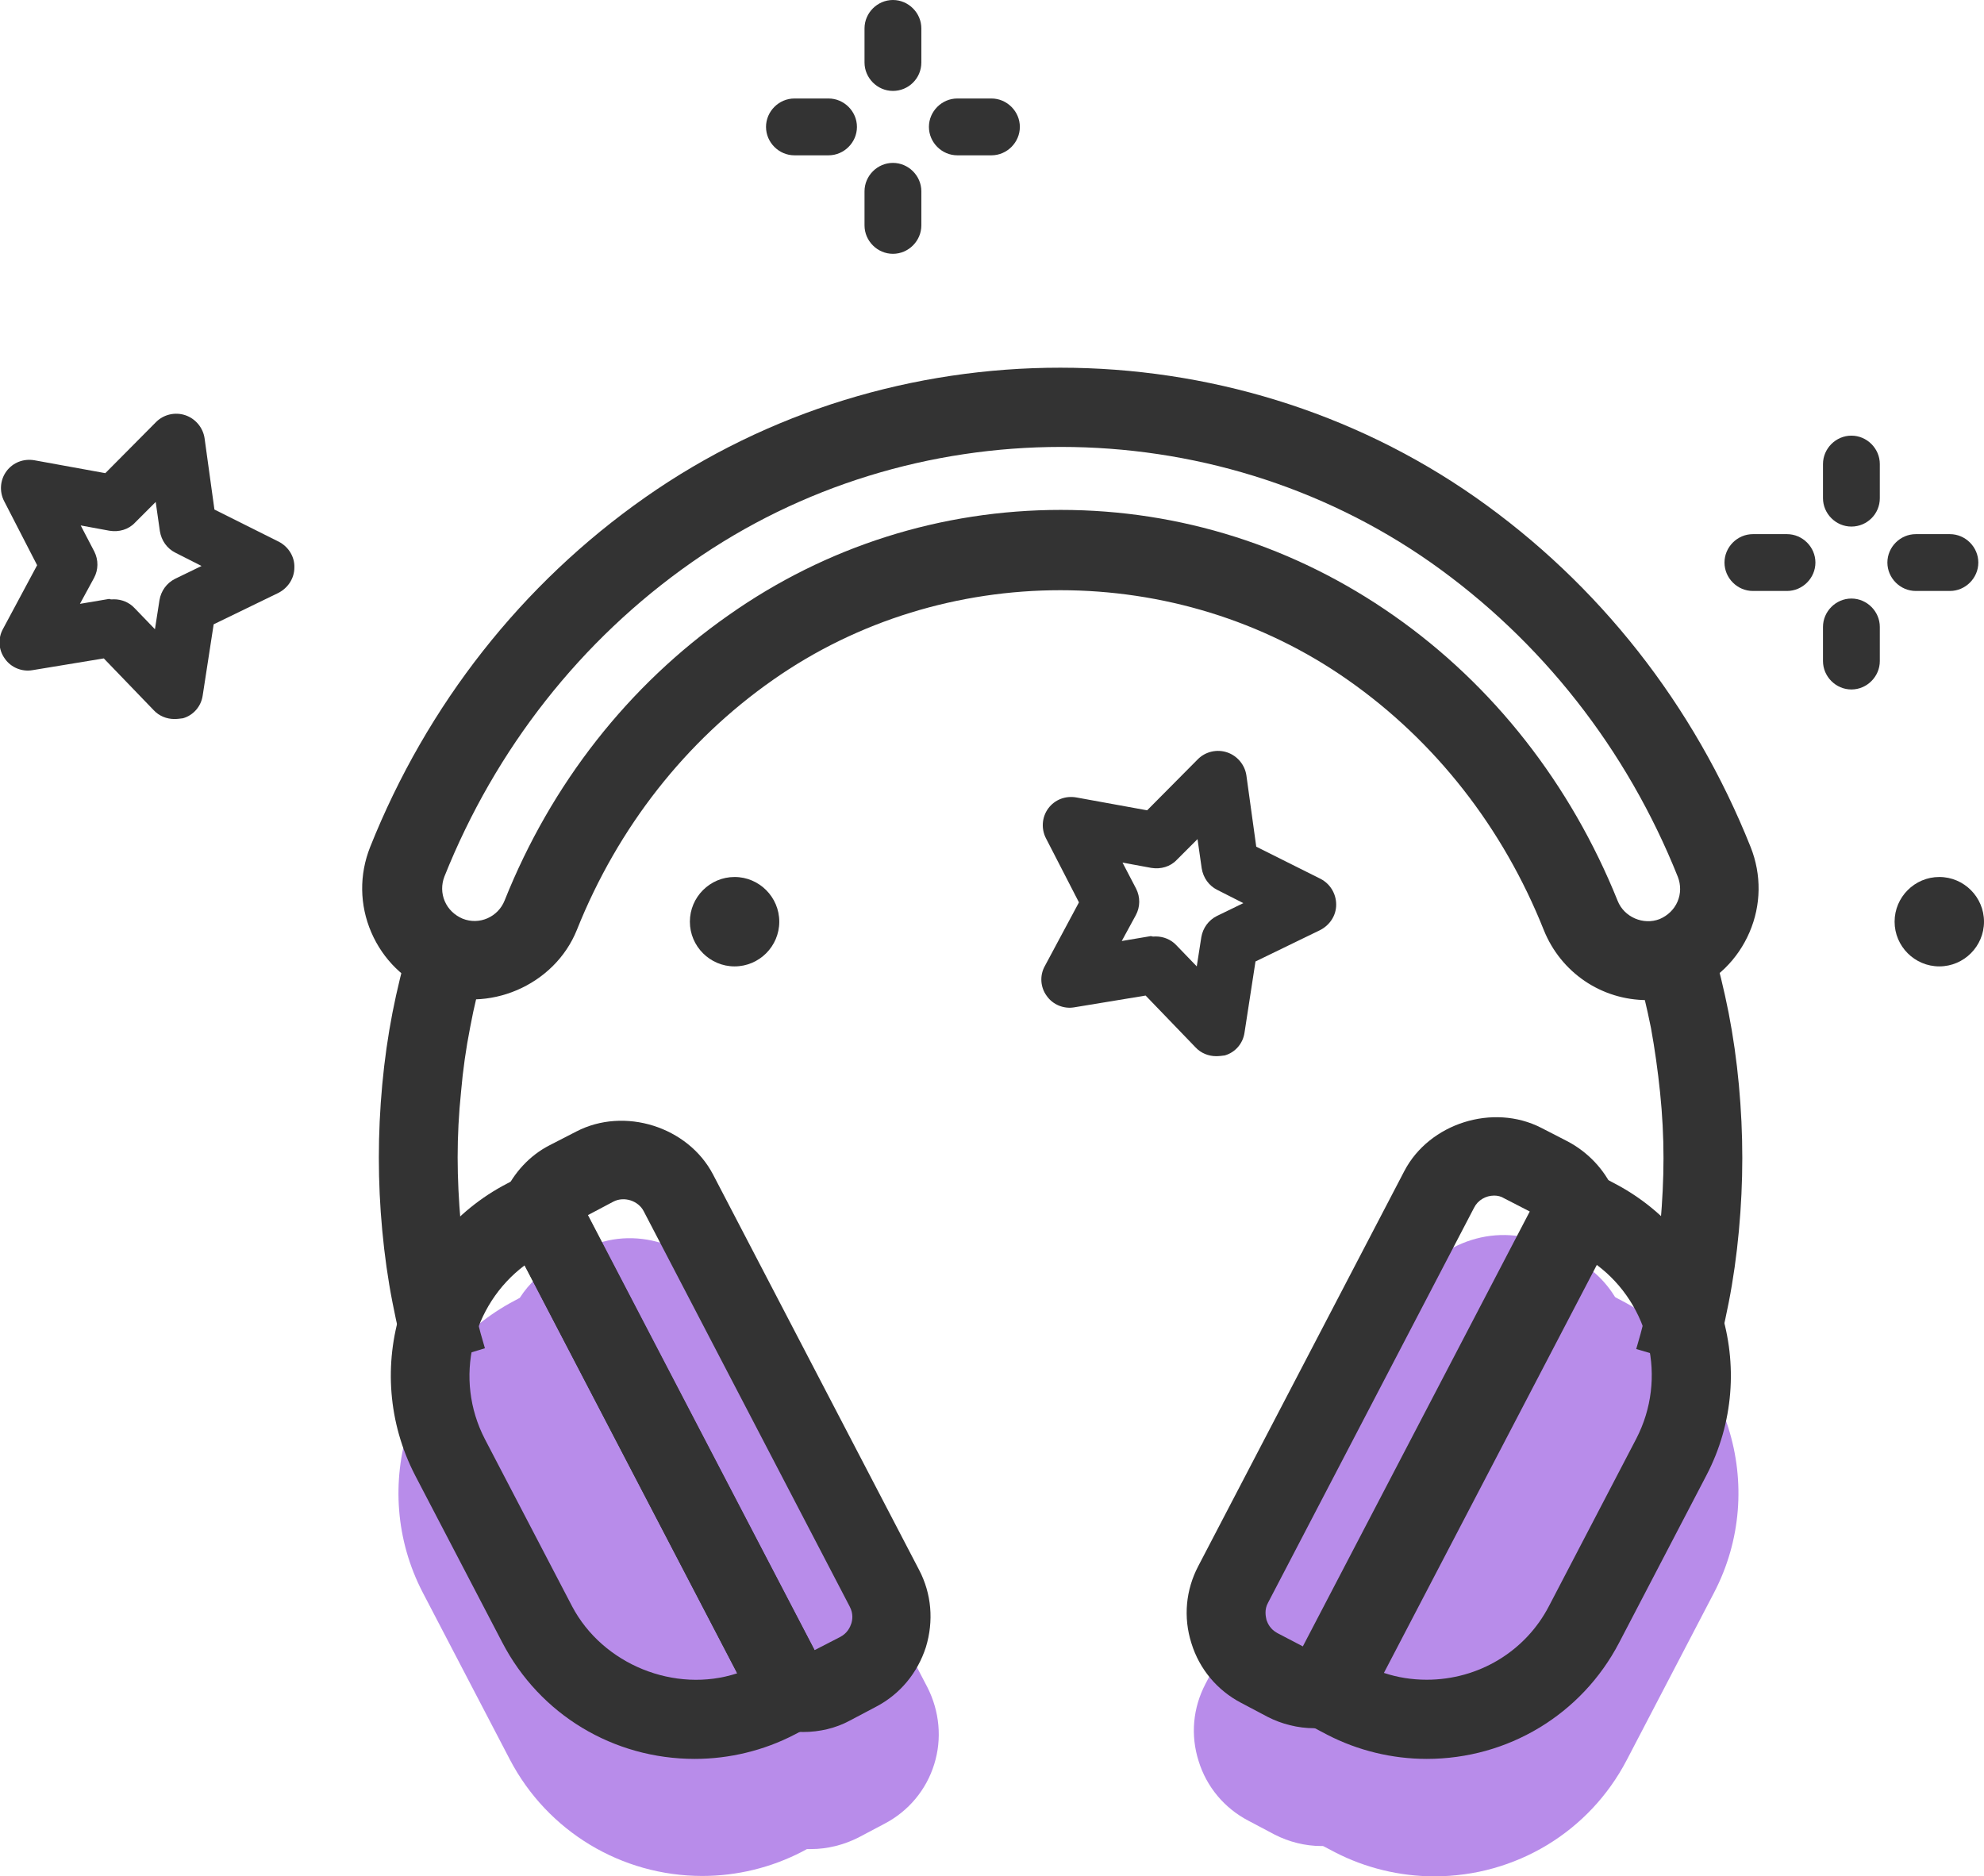
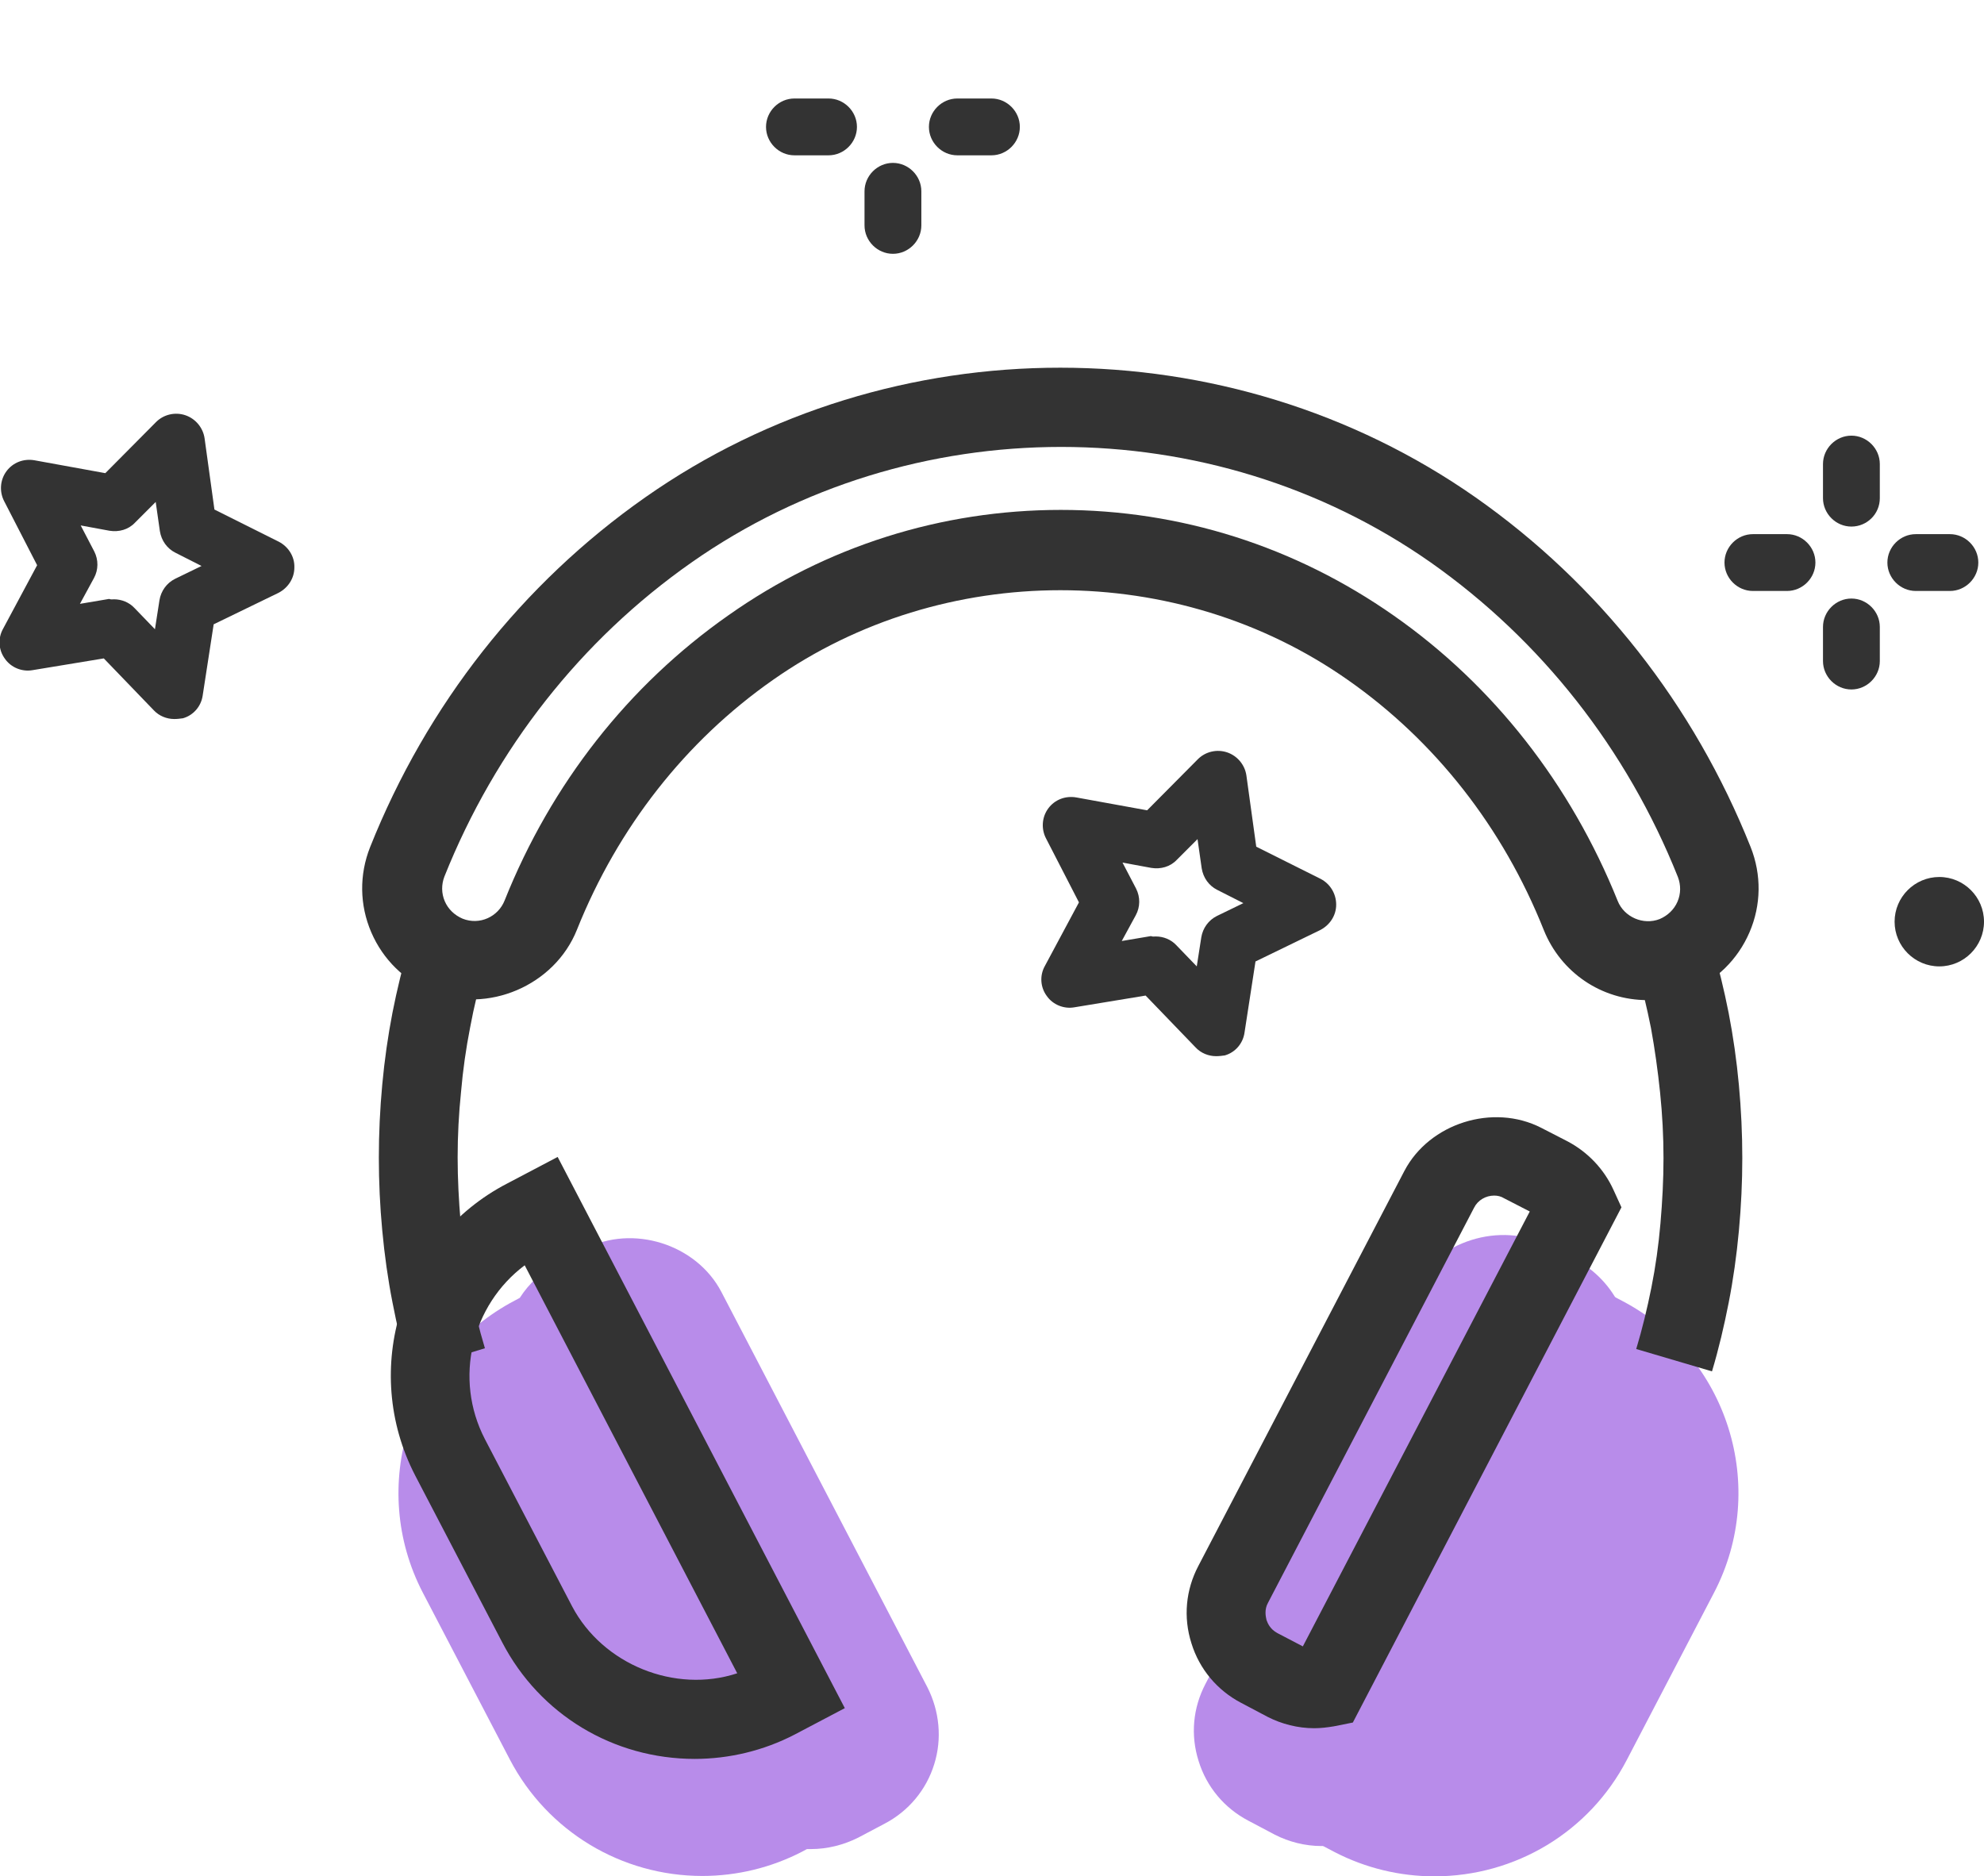
<svg xmlns="http://www.w3.org/2000/svg" xmlns:xlink="http://www.w3.org/1999/xlink" id="Слой_1" x="0px" y="0px" width="523.7px" height="495.3px" viewBox="0 0 523.7 495.3" xml:space="preserve">
  <g>
    <defs>
      <rect id="SVGID_1_" width="523.7" height="495.3" />
    </defs>
    <clipPath id="SVGID_2_">
      <use xlink:href="#SVGID_1_" overflow="visible" />
    </clipPath>
    <path clip-path="url(#SVGID_2_)" fill="#B88CEA" d="M244.8,445.4l-54.4-104.4c-6.6-12.6-23.4-17.9-36.1-11.3l-7,3.6 c-4.1,2.2-7.6,5.4-10.1,9.3l-1.3,0.7c-27.9,14.6-38.8,49.2-24.3,77.1l23,44.1c9.9,18.9,29.4,30.7,50.8,30.7 c9.1,0,18.2-2.2,26.3-6.4l1.3-0.7c0.4,0,0.7,0,1.1,0c4.3,0,8.6-1.1,12.4-3l7-3.7c6.3-3.3,11-8.9,13.1-15.7 C248.7,459,248,451.7,244.8,445.4" />
    <path clip-path="url(#SVGID_2_)" fill="#B88CEA" d="M378.6,495.3L378.6,495.3c-9.1,0-18.2-2.2-26.3-6.4l-13.3-7l75.9-145.5l13.3,7 c27.9,14.6,38.8,49.2,24.2,77.1l-23,44.1C419.5,483.6,400,495.3,378.6,495.3" />
    <path clip-path="url(#SVGID_2_)" fill="#B88CEA" d="M358.9,485.8l-5,1c-1.7,0.3-3.4,0.5-5.1,0.5c-4.3,0-8.6-1.1-12.3-3l-7-3.7 c-6.3-3.3-11-8.9-13.1-15.7c-2.2-6.9-1.5-14.1,1.8-20.4l54.4-104.3c6.6-12.6,23.4-17.9,36.1-11.4l7,3.6c5.3,2.8,9.6,7.3,12.1,12.8 l2.1,4.6" />
    <path clip-path="url(#SVGID_2_)" fill="#333333" d="M108,362c-1.8-6-3.2-12-4.4-18.2c-1.2-6.1-2.1-12.5-2.7-19 c-0.6-6.4-0.9-12.8-0.9-19.2c0-6.4,0.3-12.8,0.9-19.3c0.6-6.5,1.5-12.8,2.7-19c1.2-6.1,2.7-12.2,4.4-18.1l20,5.9 c-1.6,5.3-2.9,10.7-3.9,16.1c-1.1,5.6-1.9,11.2-2.4,17c-0.6,5.8-0.9,11.6-0.9,17.3c0,5.7,0.3,11.4,0.8,17.2 c0.6,5.8,1.4,11.5,2.4,17c1.1,5.5,2.4,10.9,4,16.2L108,362z" />
    <path clip-path="url(#SVGID_2_)" fill="#333333" d="M434.8,264c-12.1,0-22.8-7.3-27.3-18.5c-10.8-27.1-28.7-49.9-51.7-66 c-45-31.6-106.8-31.6-151.8,0c-23,16.1-40.9,38.9-51.7,65.9c-5.9,14.8-23.6,22.3-38.2,16.4c-7.3-2.9-13-8.5-16.1-15.7 c-3.1-7.2-3.2-15.2-0.3-22.5c15-37.6,40.1-69.5,72.6-92.3c65.1-45.7,154.1-45.6,219.2,0c32.5,22.8,57.6,54.7,72.6,92.3 c2.9,7.3,2.8,15.3-0.3,22.5c-3.1,7.2-8.8,12.8-16.1,15.7C442.3,263.3,438.6,264,434.8,264 M280,134.6c31.5,0,61.8,9.6,87.9,27.9 c26.3,18.4,46.7,44.5,59.1,75.3c1.7,4.3,6.8,6.5,11.1,4.8c2.1-0.9,3.8-2.5,4.7-4.6c0.9-2.1,0.9-4.4,0.1-6.5 c-13.5-33.8-36.1-62.5-65.2-83c-58-40.7-137.2-40.7-195.2,0c-29.1,20.4-51.7,49.1-65.2,82.9c-0.8,2.1-0.8,4.4,0.1,6.5 c0.9,2.1,2.6,3.7,4.7,4.6c4.5,1.8,9.4-0.5,11.1-4.8c12.3-30.8,32.7-56.8,59.1-75.3C218.1,144.2,248.5,134.6,280,134.6" />
    <path clip-path="url(#SVGID_2_)" fill="#333333" d="M183.4,464.3c-21.5,0-40.9-11.7-50.8-30.7l-23-44.1 c-14.5-28-3.7-62.6,24.3-77.1l13.3-7L223,450.9l-13.3,7C201.6,462.1,192.5,464.3,183.4,464.3 M138.5,334 c-14,10.5-18.8,29.9-10.5,45.9l23,44.1c8.1,15.4,27.2,23.1,43.6,17.7L138.5,334z" />
-     <path clip-path="url(#SVGID_2_)" fill="#333333" d="M212,457.2c-1.7,0-3.4-0.2-5.1-0.5l-5-1l-70.9-136l2.1-4.6 c2.5-5.5,6.7-10.1,12-12.8l7-3.6c12.7-6.6,29.5-1.3,36.1,11.3l54.4,104.4c3.3,6.3,3.9,13.5,1.8,20.4c-2.2,6.8-6.8,12.4-13.1,15.7 l-7,3.7C220.6,456.2,216.3,457.2,212,457.2 M155.1,320.8L215,435.6l6.8-3.5c1.9-1,2.6-2.6,2.9-3.5c0.3-0.9,0.6-2.6-0.4-4.5 l-54.4-104.4c-1.4-2.7-5.1-4-8-2.5L155.1,320.8z" />
    <path clip-path="url(#SVGID_2_)" fill="#333333" d="M451.9,362l-20-5.9c1.6-5.3,2.9-10.7,4-16.2c1.1-5.5,1.9-11.2,2.4-17 c0.5-5.8,0.8-11.5,0.8-17.2c0-5.7-0.3-11.5-0.9-17.3c-0.6-5.8-1.4-11.5-2.4-17c-1.1-5.5-2.4-10.9-3.9-16.2l20-5.9 c1.7,5.9,3.2,12,4.4,18.1c1.2,6.2,2.1,12.5,2.7,19c0.6,6.5,0.9,12.9,0.9,19.3c0,6.3-0.3,12.7-0.9,19.2c-0.6,6.5-1.5,12.9-2.7,19 C455.1,350,453.7,356,451.9,362" />
-     <path clip-path="url(#SVGID_2_)" fill="#333333" d="M376.6,464.3L376.6,464.3c-9.1,0-18.2-2.2-26.3-6.4l-13.3-7l75.9-145.5l13.3,7 c27.9,14.6,38.8,49.2,24.2,77.1l-23,44.1C417.5,452.6,398,464.3,376.6,464.3 M365.3,441.6c3.6,1.2,7.4,1.8,11.3,1.8 c13.7,0,26.1-7.5,32.3-19.5l23-44.1c8.3-16,3.6-35.4-10.4-45.9L365.3,441.6z" />
    <path clip-path="url(#SVGID_2_)" fill="#333333" d="M346.9,456.2c-4.3,0-8.6-1.1-12.3-3l-7-3.7c-6.3-3.3-11-8.9-13.1-15.7 c-2.2-6.9-1.5-14.1,1.8-20.4l54.4-104.3c6.6-12.6,23.4-17.9,36.1-11.4l7,3.6c5.3,2.8,9.6,7.3,12.1,12.8l2.1,4.6l-70.9,136l-5,1 C350.3,456,348.6,456.2,346.9,456.2 M394.4,315.6c-2.2,0-4.3,1.2-5.3,3.2l-54.4,104.3c-1,1.8-0.6,3.6-0.4,4.5 c0.3,0.9,1,2.5,2.9,3.5l6.7,3.5l59.9-114.8l-6.8-3.5C396.2,315.8,395.3,315.6,394.4,315.6" />
    <path clip-path="url(#SVGID_2_)" fill="#333333" d="M321,278.8c-2,0-4-0.8-5.4-2.3l-13.2-13.7l-18.8,3.1c-2.8,0.5-5.7-0.7-7.3-3 c-1.7-2.3-1.9-5.4-0.5-7.9l9-16.8l-8.7-16.9c-1.3-2.5-1.1-5.6,0.6-7.9c1.7-2.3,4.5-3.4,7.4-2.9l18.7,3.4l13.4-13.5 c2-2,5-2.7,7.7-1.8c2.7,0.9,4.7,3.3,5.1,6.1l2.6,18.8l17,8.5c2.5,1.3,4.1,3.9,4.1,6.8c0,2.9-1.7,5.4-4.2,6.7l-17.1,8.3l-2.9,18.8 c-0.4,2.8-2.4,5.2-5.2,6C322.6,278.7,321.8,278.8,321,278.8 M305.1,247.2c2,0,4,0.8,5.4,2.3l5.4,5.6l1.2-7.7 c0.4-2.4,1.9-4.5,4.1-5.6l7-3.4l-6.9-3.5c-2.2-1.1-3.7-3.2-4.1-5.7l-1.1-7.7l-5.5,5.5c-1.7,1.8-4.2,2.5-6.7,2.1l-7.6-1.4l3.6,6.9 c1.1,2.2,1.1,4.8-0.1,7l-3.7,6.8l7.7-1.3C304.3,247.3,304.7,247.2,305.1,247.2" />
    <path clip-path="url(#SVGID_2_)" fill="#333333" d="M46,189.8c-2,0-4-0.8-5.4-2.3l-13.2-13.7l-18.8,3.1c-2.8,0.5-5.7-0.7-7.3-3 c-1.7-2.3-1.9-5.4-0.5-7.9l9-16.8l-8.7-16.9c-1.3-2.5-1.1-5.6,0.6-7.9c1.7-2.3,4.5-3.4,7.4-2.9l18.7,3.4l13.4-13.5 c2-2,5-2.7,7.7-1.8c2.7,0.9,4.7,3.3,5.1,6.1l2.6,18.8l17,8.5c2.5,1.3,4.2,3.9,4.1,6.8c0,2.9-1.7,5.4-4.2,6.7l-17.1,8.3l-2.9,18.8 c-0.4,2.8-2.4,5.2-5.2,6C47.6,189.7,46.8,189.8,46,189.8 M30.1,158.2c2,0,4,0.8,5.4,2.3l5.4,5.6l1.2-7.7c0.4-2.4,1.9-4.5,4.1-5.6 l7-3.4l-6.9-3.5c-2.2-1.1-3.7-3.2-4.1-5.7l-1.1-7.7l-5.5,5.5c-1.7,1.8-4.2,2.5-6.7,2.1l-7.6-1.4l3.6,6.9c1.1,2.2,1.1,4.8-0.1,7 l-3.7,6.8l7.7-1.3C29.3,158.3,29.7,158.2,30.1,158.2" />
-     <path clip-path="url(#SVGID_2_)" fill="#333333" d="M235.7,24c-4.1,0-7.5-3.4-7.5-7.5v-9c0-4.1,3.4-7.5,7.5-7.5 c4.1,0,7.5,3.4,7.5,7.5v9C243.2,20.7,239.8,24,235.7,24" />
    <path clip-path="url(#SVGID_2_)" fill="#333333" d="M235.7,67c-4.1,0-7.5-3.4-7.5-7.5v-9c0-4.1,3.4-7.5,7.5-7.5 c4.1,0,7.5,3.4,7.5,7.5v9C243.2,63.6,239.8,67,235.7,67" />
    <path clip-path="url(#SVGID_2_)" fill="#333333" d="M218.7,41h-9c-4.1,0-7.5-3.4-7.5-7.5c0-4.1,3.4-7.5,7.5-7.5h9 c4.1,0,7.5,3.4,7.5,7.5C226.2,37.6,222.8,41,218.7,41" />
    <path clip-path="url(#SVGID_2_)" fill="#333333" d="M261.7,41h-9c-4.1,0-7.5-3.4-7.5-7.5c0-4.1,3.4-7.5,7.5-7.5h9 c4.1,0,7.5,3.4,7.5,7.5C269.2,37.6,265.8,41,261.7,41" />
    <path clip-path="url(#SVGID_2_)" fill="#333333" d="M488.7,139c-4.1,0-7.5-3.4-7.5-7.5v-9c0-4.1,3.4-7.5,7.5-7.5 c4.1,0,7.5,3.4,7.5,7.5v9C496.2,135.7,492.8,139,488.7,139" />
    <path clip-path="url(#SVGID_2_)" fill="#333333" d="M488.7,182c-4.1,0-7.5-3.4-7.5-7.5v-9c0-4.1,3.4-7.5,7.5-7.5 c4.1,0,7.5,3.4,7.5,7.5v9C496.2,178.6,492.8,182,488.7,182" />
    <path clip-path="url(#SVGID_2_)" fill="#333333" d="M471.7,156h-9c-4.1,0-7.5-3.4-7.5-7.5c0-4.1,3.4-7.5,7.5-7.5h9 c4.1,0,7.5,3.4,7.5,7.5C479.2,152.6,475.8,156,471.7,156" />
    <path clip-path="url(#SVGID_2_)" fill="#333333" d="M514.7,156h-9c-4.1,0-7.5-3.4-7.5-7.5c0-4.1,3.4-7.5,7.5-7.5h9 c4.1,0,7.5,3.4,7.5,7.5C522.2,152.6,518.8,156,514.7,156" />
    <path clip-path="url(#SVGID_2_)" fill="#333333" d="M523.7,243.3c0,6.5-5.3,11.8-11.8,11.8c-6.5,0-11.8-5.3-11.8-11.8 c0-6.5,5.3-11.8,11.8-11.8C518.4,231.5,523.7,236.8,523.7,243.3" />
-     <path clip-path="url(#SVGID_2_)" fill="#333333" d="M205.7,243.3c0,6.5-5.3,11.8-11.8,11.8c-6.5,0-11.8-5.3-11.8-11.8 c0-6.5,5.3-11.8,11.8-11.8C200.4,231.5,205.7,236.8,205.7,243.3" />
  </g>
</svg>